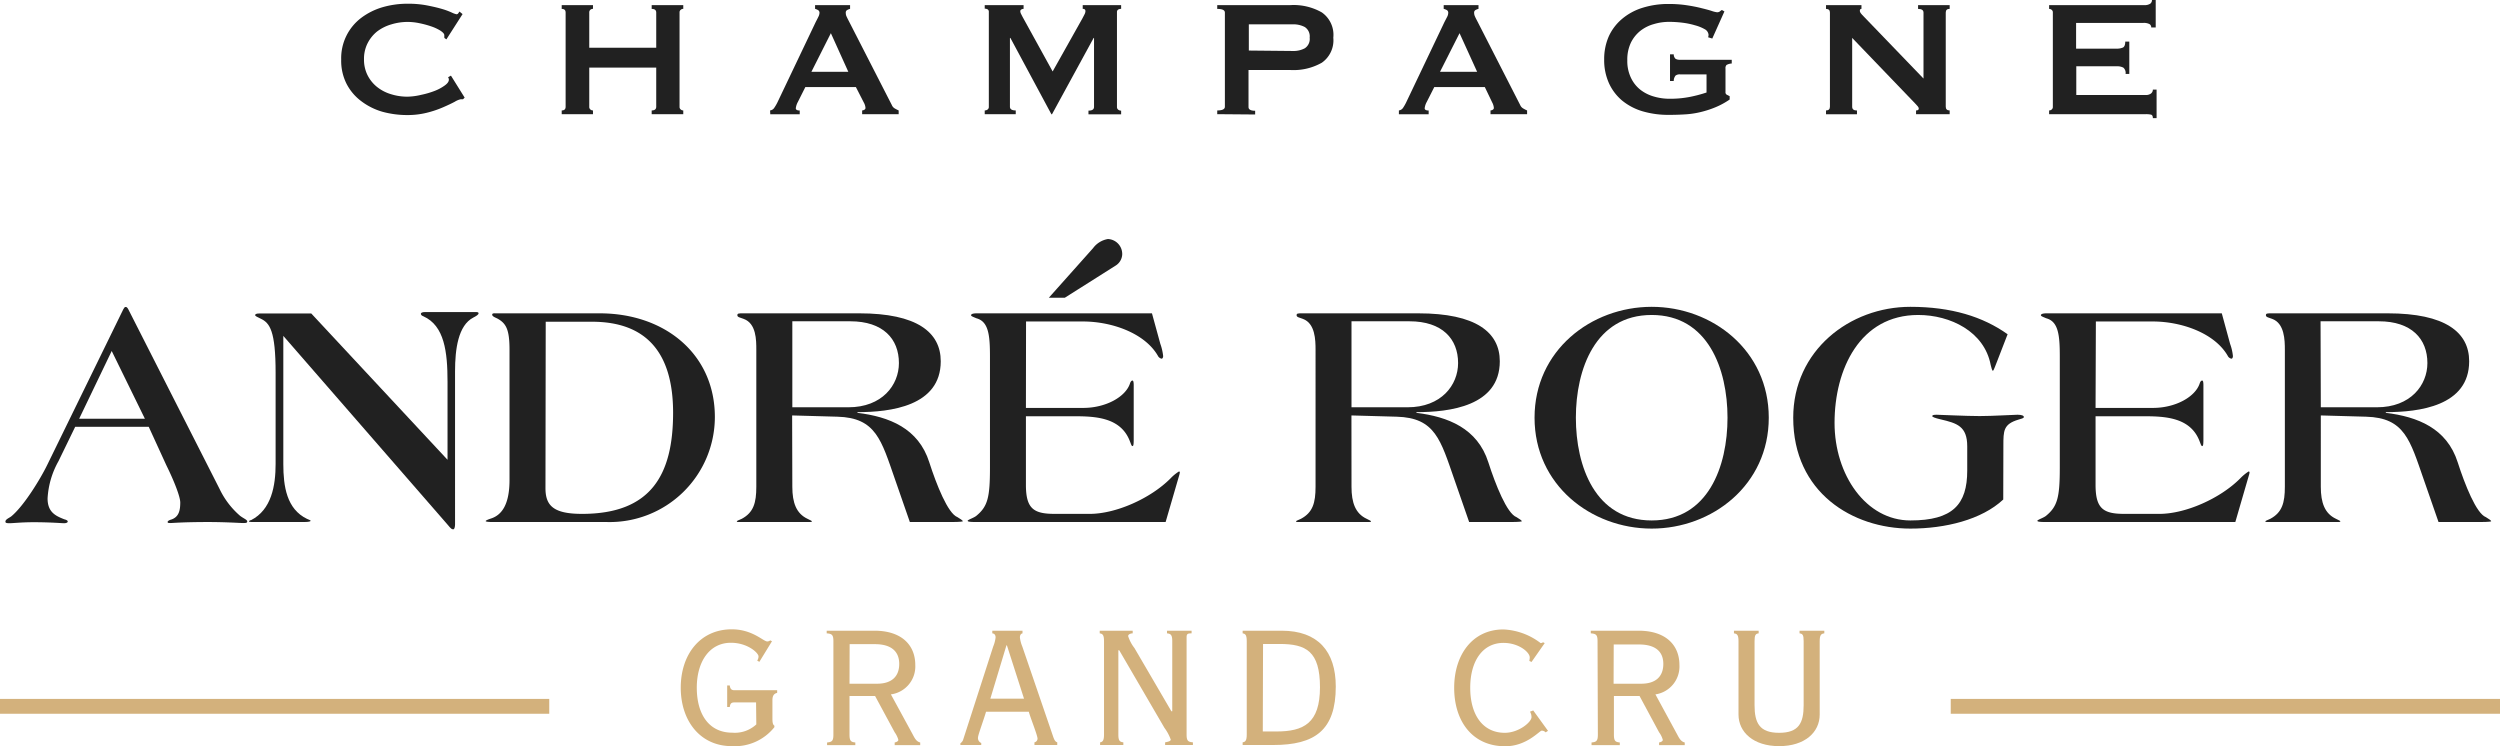
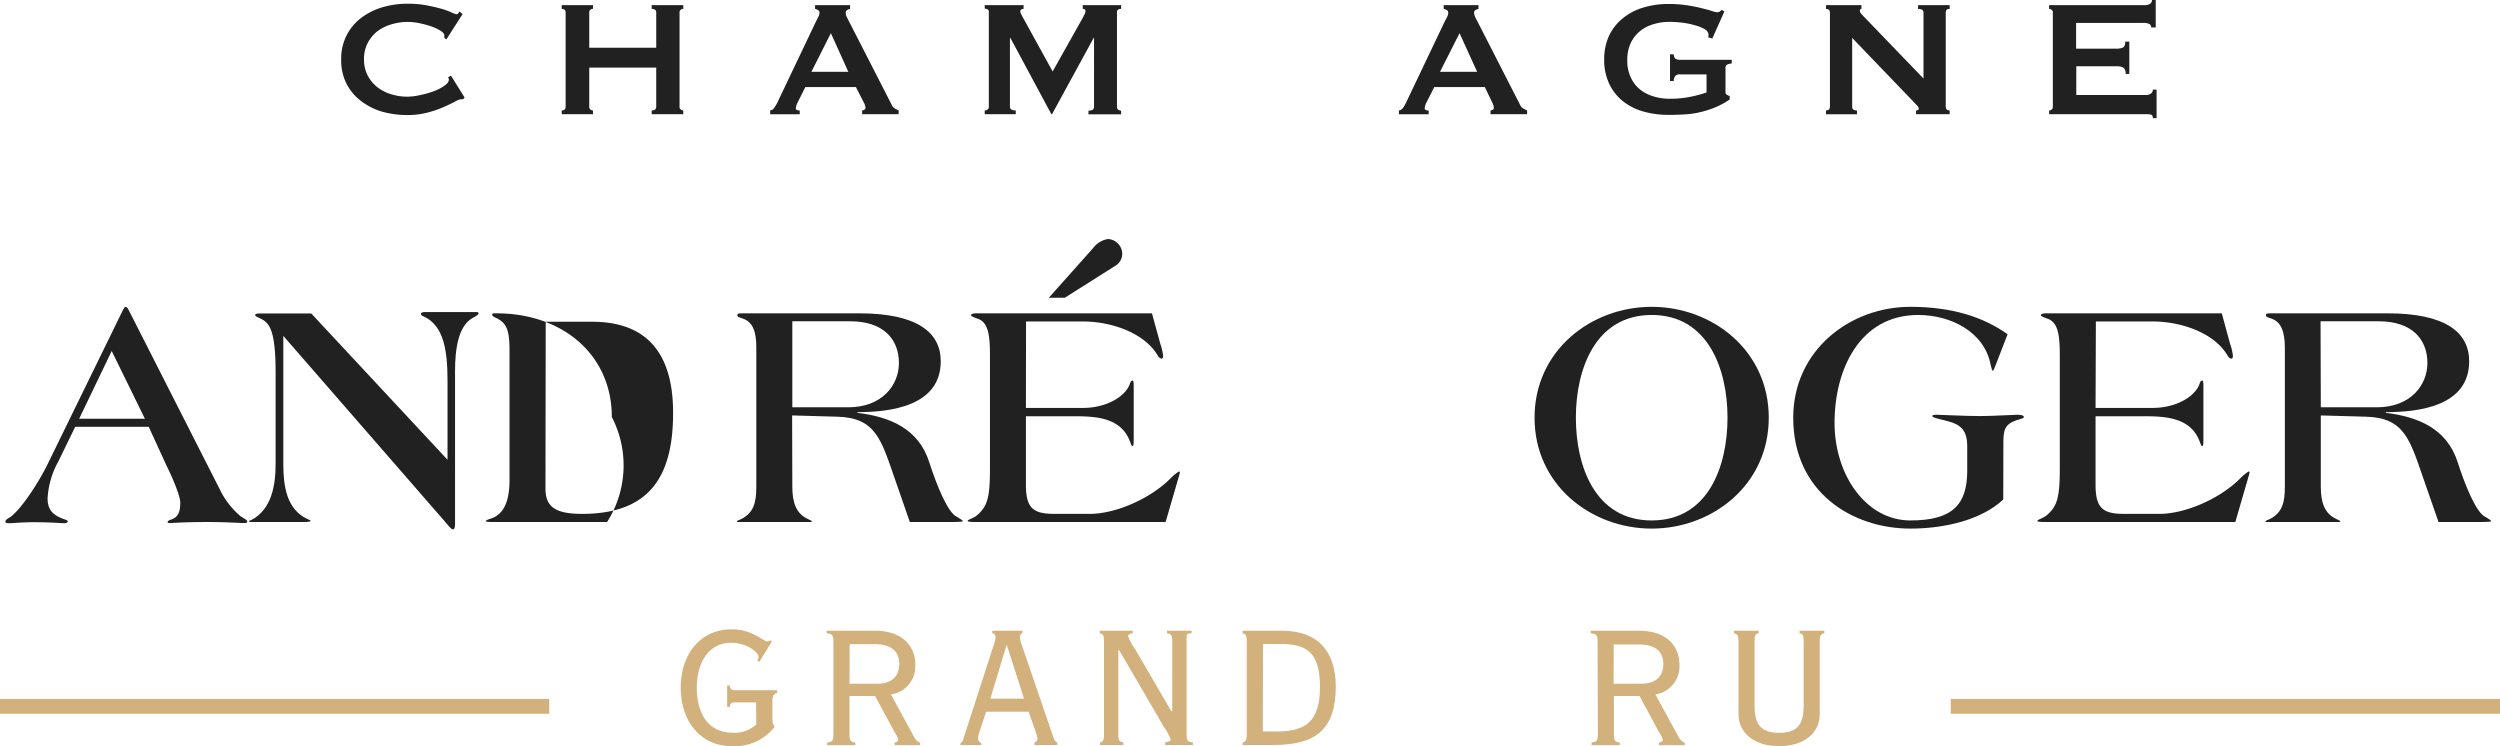
<svg xmlns="http://www.w3.org/2000/svg" viewBox="0 0 395.67 118.11">
  <defs>
    <style>.cls-1{fill:#212121;}.cls-2{fill:none;stroke:#d3b17c;stroke-width:2.35px;}.cls-3{fill:#d3b17c;}</style>
  </defs>
  <title>logo</title>
  <g id="Calque_2" data-name="Calque 2">
    <g id="Calque_1-2" data-name="Calque 1">
      <path class="cls-1" d="M73.28,15.71l-.19,0h-.18a3,3,0,0,0-.93.39c-.5.27-1.12.56-1.88.89a16.1,16.1,0,0,1-2.57.86,12.57,12.57,0,0,1-3,.36,14.91,14.91,0,0,1-4-.52A10.25,10.25,0,0,1,57.16,16a8,8,0,0,1-2.32-2.75A8.1,8.1,0,0,1,54,9.43a8,8,0,0,1,3.18-6.61,10.55,10.55,0,0,1,3.37-1.68,14.15,14.15,0,0,1,4-.55,15.66,15.66,0,0,1,3,.26c.91.18,1.71.36,2.38.56A11.13,11.13,0,0,1,71.53,2a3.17,3.17,0,0,0,.73.26.35.35,0,0,0,.28-.17l.18-.26.49.4-2.56,4-.33-.23a.68.68,0,0,0,0-.2c0-.07,0-.14,0-.23,0-.24-.26-.48-.65-.74a7,7,0,0,0-1.47-.67,14.4,14.4,0,0,0-1.83-.49,9.25,9.25,0,0,0-1.8-.2,8.88,8.88,0,0,0-2.64.39A6.87,6.87,0,0,0,59.66,5a5.75,5.75,0,0,0-1.49,1.86,5.43,5.43,0,0,0-.56,2.52,5.43,5.43,0,0,0,.56,2.52,5.61,5.61,0,0,0,1.49,1.85,6.5,6.5,0,0,0,2.2,1.15,8.57,8.57,0,0,0,2.64.4A10,10,0,0,0,66.7,15a13.12,13.12,0,0,0,2.11-.62,7,7,0,0,0,1.59-.86c.43-.31.64-.62.64-.9a.59.59,0,0,0-.13-.39l.46-.26,2.17,3.48Z" />
      <path class="cls-1" d="M103.86,2c0-.4-.24-.59-.72-.59V.81h5V1.4a.6.6,0,0,0-.4.15.5.5,0,0,0-.19.44v14.9a.51.51,0,0,0,.19.44.6.6,0,0,0,.4.15v.59h-5v-.59c.48,0,.72-.2.72-.59V10.7H93.26v6.19a.54.54,0,0,0,.18.44.63.63,0,0,0,.41.15v.59H88.9v-.59c.42,0,.62-.2.62-.59V2c0-.4-.2-.59-.62-.59V.81h4.95V1.4a.68.68,0,0,0-.41.14.55.55,0,0,0-.18.45V7.55h10.6Z" />
      <path class="cls-1" d="M121.88,17.48a.92.92,0,0,0,.67-.43,6.84,6.84,0,0,0,.48-.82l6.08-12.76c.15-.29.29-.55.4-.79a1.48,1.48,0,0,0,.19-.63.49.49,0,0,0-.24-.46A2,2,0,0,0,129,1.4V.81h5.54V1.4a2.11,2.11,0,0,0-.45.18.46.46,0,0,0-.23.47,1.26,1.26,0,0,0,.11.53c.08.17.19.41.34.69l6.84,13.36a1.09,1.09,0,0,0,.44.52,6.27,6.27,0,0,0,.64.33v.59h-5.78v-.59a.71.71,0,0,0,.33-.1.33.33,0,0,0,.2-.3,2.06,2.06,0,0,0-.27-.86l-1.25-2.44h-8l-1.18,2.35a2.75,2.75,0,0,0-.33,1c0,.24.21.36.62.36v.59h-4.66Zm12.38-6.12L131.5,5.25l-3.08,6.11Z" />
      <path class="cls-1" d="M155.85,17.48a.75.75,0,0,0,.46-.15.51.51,0,0,0,.19-.44v-15a.44.44,0,0,0-.19-.41,1,1,0,0,0-.46-.11V.81H162V1.4a.72.72,0,0,0-.35.1.31.31,0,0,0-.17.29,1,1,0,0,0,.13.43c.09.18.18.36.29.56l4.7,8.53,4.73-8.43c.15-.29.27-.51.35-.68a1.14,1.14,0,0,0,.11-.44c0-.24-.14-.36-.43-.36V.81h6.08V1.4a1,1,0,0,0-.46.11.45.45,0,0,0-.2.41v15a.52.52,0,0,0,.2.44.73.73,0,0,0,.46.15v.59h-5.17v-.59c.59,0,.88-.2.88-.59V6h-.06l-6.59,12.08h-.1L159.91,6h-.07V16.89c0,.39.31.59.92.59v.59h-4.91Z" />
-       <path class="cls-1" d="M192.65,18.07v-.59c.81,0,1.21-.2,1.21-.59V2c0-.4-.4-.59-1.21-.59V.81h11.56a9,9,0,0,1,5,1.16,4.33,4.33,0,0,1,1.81,4,4.32,4.32,0,0,1-1.81,3.95,9.06,9.06,0,0,1-5,1.16H197.6v5.86c0,.39.35.59,1.05.59v.59Zm12-10a3.76,3.76,0,0,0,1.86-.43,1.76,1.76,0,0,0,.77-1.68,1.76,1.76,0,0,0-.77-1.68,3.87,3.87,0,0,0-1.86-.43h-7V8Z" />
      <path class="cls-1" d="M221.4,17.48a.94.94,0,0,0,.67-.43,6.84,6.84,0,0,0,.47-.82l6.08-12.76.41-.79a1.45,1.45,0,0,0,.18-.63.48.48,0,0,0-.23-.46,2.08,2.08,0,0,0-.49-.19V.81H234V1.4a2.19,2.19,0,0,0-.46.18.46.46,0,0,0-.23.47,1.28,1.28,0,0,0,.12.53c.07.17.19.41.34.69l6.83,13.36a1.11,1.11,0,0,0,.45.52,5.37,5.37,0,0,0,.64.33v.59h-5.79v-.59a.71.71,0,0,0,.33-.1.33.33,0,0,0,.2-.3,2.17,2.17,0,0,0-.26-.86L235,13.78h-8l-1.19,2.35a2.75,2.75,0,0,0-.33,1q0,.36.63.36v.59H221.4Zm12.38-6.12L231,5.25l-3.09,6.11Z" />
      <path class="cls-1" d="M271,6.1l-.66-.2a1.34,1.34,0,0,0,.07-.39,1.12,1.12,0,0,0-.61-.89A6.35,6.35,0,0,0,268.25,4a11.94,11.94,0,0,0-2-.41,17.07,17.07,0,0,0-2.08-.13,8.32,8.32,0,0,0-2.41.35,6.09,6.09,0,0,0-2.13,1.06,5.53,5.53,0,0,0-1.51,1.88,6.25,6.25,0,0,0-.57,2.79,6.13,6.13,0,0,0,.58,2.78,5.29,5.29,0,0,0,1.51,1.9,6.26,6.26,0,0,0,2.13,1.06,8.67,8.67,0,0,0,2.41.35,16.29,16.29,0,0,0,3.36-.31,21.72,21.72,0,0,0,2.55-.68V11.77h-4.2a1.08,1.08,0,0,0-.7.19,1.35,1.35,0,0,0-.29.86h-.59V8.6h.59a.94.94,0,0,0,.29.71,1.32,1.32,0,0,0,.7.15h8.19v.59a1.92,1.92,0,0,0-.82.23.7.7,0,0,0-.17.56v3.72a.44.44,0,0,0,.2.43l.46.23v.53A12.05,12.05,0,0,1,271.44,17a15.55,15.55,0,0,1-2.43.77,13.86,13.86,0,0,1-2.46.34c-.82.05-1.63.07-2.41.07a14.44,14.44,0,0,1-4.19-.57,9.28,9.28,0,0,1-3.24-1.71,7.82,7.82,0,0,1-2.08-2.77,8.85,8.85,0,0,1-.74-3.7,8.92,8.92,0,0,1,.74-3.7A7.91,7.91,0,0,1,256.71,3a9.25,9.25,0,0,1,3.23-1.76,13.51,13.51,0,0,1,4.19-.61,18.66,18.66,0,0,1,2.75.19c.88.13,1.65.28,2.33.45s1.24.31,1.69.46a4.23,4.23,0,0,0,.84.21.7.7,0,0,0,.46-.13,2.13,2.13,0,0,1,.32-.23l.4.23Z" />
      <path class="cls-1" d="M289,17.48c.41,0,.62-.2.62-.59V2c0-.4-.21-.59-.62-.59V.81h5.61V1.4c-.18,0-.26.11-.26.33s.22.48.65.91l9.43,9.79V2c0-.4-.29-.59-.86-.59V.81h5V1.4c-.41,0-.62.19-.62.59v14.9c0,.39.21.59.62.59v.59h-5.32v-.59c.29,0,.43-.1.43-.3s-.18-.4-.52-.75L293.14,6v10.9c0,.39.25.59.76.59v.59H289Z" />
      <path class="cls-1" d="M340.47,4.35a.59.59,0,0,0-.28-.54,1.91,1.91,0,0,0-1-.18H328.58V7.7H335a2.39,2.39,0,0,0,1-.18c.23-.12.36-.43.36-.94H337V11.7h-.59a1.09,1.09,0,0,0-.36-1,2.09,2.09,0,0,0-1-.21h-6.44v4.55h11a1.36,1.36,0,0,0,.81-.23.78.78,0,0,0,.31-.63h.59V18.7h-.59c0-.33-.11-.52-.31-.56a3.63,3.63,0,0,0-.81-.07h-15.3v-.59a.63.63,0,0,0,.41-.15.53.53,0,0,0,.18-.44V2a.52.52,0,0,0-.18-.44.63.63,0,0,0-.41-.15V.81h15a1.67,1.67,0,0,0,1-.22.72.72,0,0,0,.28-.59h.59V4.35Z" />
      <line class="cls-2" y1="111.79" x2="86.93" y2="111.79" />
      <line class="cls-2" x1="308.74" y1="111.79" x2="395.67" y2="111.79" />
      <path class="cls-1" d="M11.9,67.55,9.25,73a13.51,13.51,0,0,0-1.72,5.89c0,2.21,1.33,2.78,2.65,3.3.39.1.54.21.54.36s-.24.26-.59.26-2.11-.16-4.8-.16c-2,0-3.24.16-3.83.16s-.64-.1-.64-.26c0-.36.59-.57.93-.83,2-1.65,4.61-5.93,5.69-8.15L19.49,49c.15-.26.25-.41.35-.41h.1c.14,0,.29.21.39.41L34.74,77.36A13,13,0,0,0,38,81.64c.54.41,1.13.62,1.13.88s-.25.26-.69.26-2.65-.16-5.49-.16c-4,0-5.64.16-5.93.16s-.49,0-.49-.16.24-.3.63-.41c1.13-.41,1.37-1.39,1.37-2.68,0-.93-1-3.46-2.2-5.89l-2.79-6.09Zm5.78-12L12.53,66.27h10.4Z" />
      <path class="cls-1" d="M44.84,73.44c0,3.56.54,7.12,3.73,8.67.29.15.59.21.59.31s-.25.2-1.08.2H39.84c-.29,0-.44-.05-.44-.1s.15-.2.34-.2c3.24-1.66,3.88-5.48,3.88-8.88V59c0-6.65-.93-7.89-2.35-8.56-.54-.26-.89-.41-.89-.57s.2-.26.74-.26h8.14L70.83,72.77V60.43c0-4.75-.49-8.88-3.82-10.37-.3-.1-.4-.26-.4-.41s.25-.26.64-.26h8c.25,0,.49,0,.49.2s-.34.42-.83.67c-2.4,1.24-2.89,5-2.89,8.52V83c0,.36-.1.77-.25.77h-.1c-.29,0-.63-.52-1-.93L44.84,53.16Z" />
-       <path class="cls-1" d="M78,82.62c-.69,0-1.13-.05-1.13-.15s.39-.26.88-.42c1.67-.56,2.89-2.21,2.89-6.08V55.37c0-3.25-.54-4.18-1.91-4.95-.44-.21-.83-.36-.83-.62s.34-.21.69-.21H94.9c10.4,0,18.24,6.51,18.24,16.41A16.65,16.65,0,0,1,96.08,82.62Zm8.33-5.36c0,2.78,1.28,4.07,5.79,4.07,10.88,0,14.41-6.14,14.41-16,0-9.61-4.32-14.41-12.84-14.41H86.37Z" />
+       <path class="cls-1" d="M78,82.62c-.69,0-1.13-.05-1.13-.15s.39-.26.88-.42c1.67-.56,2.89-2.21,2.89-6.08V55.37c0-3.25-.54-4.18-1.91-4.95-.44-.21-.83-.36-.83-.62s.34-.21.69-.21c10.4,0,18.24,6.51,18.24,16.41A16.65,16.65,0,0,1,96.08,82.62Zm8.33-5.36c0,2.78,1.28,4.07,5.79,4.07,10.88,0,14.41-6.14,14.41-16,0-9.61-4.32-14.41-12.84-14.41H86.37Z" />
      <path class="cls-1" d="M125.4,77.05c0,2.53.64,4.23,2.4,5.06.49.26.69.31.69.41s-.1.1-.54.1H117c-.24,0-.39,0-.39-.1s.35-.2.79-.41c1.86-1,2.3-2.53,2.3-5.06V55.37c0-1.55,0-4.18-2-4.9-.54-.21-1-.26-1-.57s.2-.31.93-.31H136c9.12,0,12.89,3,12.89,7.59,0,7.12-8,8.05-13.18,8.05v.11c5,.61,9.66,2.42,11.37,7.84,1.13,3.51,2.94,8.1,4.46,8.67.44.31.84.47.84.67,0,0-.25.1-1.87.1H144l-2.35-6.76c-2.16-6.19-3-9.75-9.12-9.91l-7.16-.2Zm0-12.59h8.87c5.35,0,8-3.52,8-7,0-3.82-2.5-6.61-7.69-6.61H125.4Z" />
      <path class="cls-1" d="M162.37,64.56h9.07c3.58,0,6.71-1.75,7.4-3.87.1-.31.25-.46.39-.46s.2.25.2.77v8.51c0,.88-.05,1.09-.2,1.09s-.24-.36-.39-.72c-1.42-3.82-5.44-4-8.87-4h-7.6V76.74c0,3.77,1.22,4.59,4.56,4.59h5.54c4.12,0,9.61-2.42,12.79-5.62a6.81,6.81,0,0,1,1.33-1.09c.09,0,.14.06.14.16a3.63,3.63,0,0,1-.09.41l-2.16,7.43H154.62c-1.13,0-1.47-.05-1.47-.2s1-.47,1.37-.78c1.82-1.49,2.16-2.94,2.16-7.64V56.45c0-3.35-.2-5.57-2.16-6.08-.34-.16-.83-.31-.83-.47s.19-.31.93-.31h27.7l1.33,4.85a8.17,8.17,0,0,1,.44,1.92c0,.2-.1.41-.25.41a.86.86,0,0,1-.59-.47c-2.06-3.56-7.25-5.42-11.86-5.42h-9ZM166,47.12l7-7.85a3.69,3.69,0,0,1,2.35-1.44,2.37,2.37,0,0,1,2.26,2.47,2.2,2.2,0,0,1-1.08,1.76l-8,5.06Z" />
-       <path class="cls-1" d="M213.9,77.05c0,2.53.63,4.23,2.4,5.06.49.26.68.31.68.41s-.09.1-.53.1H205.51c-.24,0-.39,0-.39-.1s.34-.2.78-.41c1.87-1,2.31-2.53,2.31-5.06V55.37c0-1.55-.05-4.18-2-4.9-.54-.21-1-.26-1-.57s.19-.31.93-.31h18.34c9.12,0,12.89,3,12.89,7.59,0,7.12-8,8.05-13.19,8.05v.11c4.95.61,9.66,2.42,11.38,7.84,1.13,3.51,2.94,8.1,4.46,8.67.44.31.83.47.83.67,0,0-.24.1-1.86.1h-6.47l-2.35-6.76c-2.16-6.19-3-9.75-9.12-9.91l-7.16-.2Zm0-12.59h8.87c5.34,0,8-3.52,8-7,0-3.82-2.5-6.61-7.7-6.61H213.9Z" />
      <path class="cls-1" d="M261.41,83.66c-9.61,0-18.54-6.92-18.54-17.55s8.93-17.55,18.54-17.55,18.53,6.92,18.53,17.55S271,83.66,261.41,83.66Zm0-33.81c-8.92,0-12,8.57-12,16.26s3.05,16.26,12,16.26,12-8.57,12-16.26S270.33,49.85,261.41,49.85Z" />
      <path class="cls-1" d="M317.05,79.06c-3.43,3.2-9.17,4.6-14.7,4.6-9.12,0-18.54-5.68-18.54-17.55,0-10.63,8.93-17.55,18.54-17.55,6.47,0,11.47,1.55,15.39,4.34L316,57.39c-.15.31-.45,1.29-.59,1.29s-.25-.57-.35-.93c-1-5.27-6.37-7.9-11.47-7.9-9.22,0-13.24,8.57-13.24,17.08,0,8.26,5,15.44,12,15.44,6.71,0,9-2.53,9-7.9V70.65c0-3.2-1.62-3.67-4.22-4.28-.88-.21-1.32-.37-1.32-.52s.24-.21.69-.21,4.7.21,6.81.21,5.29-.21,6-.21,1,.16,1,.36-.39.27-.88.42c-2.36.72-2.36,1.75-2.36,4.13Z" />
      <path class="cls-1" d="M331.66,64.56h9.08c3.58,0,6.71-1.75,7.4-3.87.1-.31.24-.46.39-.46s.2.25.2.77v8.51c0,.88-.05,1.09-.2,1.09s-.24-.36-.39-.72c-1.42-3.82-5.44-4-8.87-4h-7.61V76.74c0,3.77,1.23,4.59,4.56,4.59h5.54c4.12,0,9.62-2.42,12.8-5.62a7.22,7.22,0,0,1,1.32-1.09c.11,0,.15.06.15.16a2.23,2.23,0,0,1-.09.41l-2.16,7.43H323.92c-1.13,0-1.47-.05-1.47-.2s1-.47,1.37-.78C325.64,80.15,326,78.7,326,74V56.45c0-3.35-.2-5.57-2.16-6.08-.34-.16-.83-.31-.83-.47s.19-.31.93-.31h27.7l1.32,4.85a7.7,7.7,0,0,1,.44,1.92c0,.2-.09.41-.24.41a.84.84,0,0,1-.59-.47c-2.06-3.56-7.25-5.42-11.86-5.42h-9Z" />
      <path class="cls-1" d="M367.31,77.05c0,2.53.63,4.23,2.4,5.06.49.26.69.31.69.41s-.1.1-.54.1H358.92c-.24,0-.39,0-.39-.1s.35-.2.79-.41c1.86-1,2.3-2.53,2.3-5.06V55.37c0-1.55-.05-4.18-2-4.9-.54-.21-1-.26-1-.57s.2-.31.93-.31H377.9c9.12,0,12.89,3,12.89,7.59,0,7.12-8,8.05-13.19,8.05v.11c5,.61,9.66,2.42,11.38,7.84,1.13,3.51,2.94,8.1,4.46,8.67.44.31.83.47.83.67,0,0-.24.1-1.86.1h-6.47l-2.35-6.76c-2.16-6.19-3-9.75-9.12-9.91l-7.16-.2Zm0-12.59h8.87c5.35,0,8-3.52,8-7,0-3.82-2.5-6.61-7.69-6.61h-9.22Z" />
      <path class="cls-3" d="M119.66,111.17h-3.43c-.48,0-.66.17-.73.72h-.41v-3.4h.41c.07.58.31.75.73.75H123v.42c-.44.1-.75.37-.75,1.16v2.75c0,.55,0,1.1.31,1.28v.24a8,8,0,0,1-6.74,3c-5,0-8.08-4-8.08-9.25s3.06-9.24,8.08-9.24c3.27,0,5,1.92,5.6,1.92a.73.73,0,0,0,.48-.17l.28.14-2,3.26-.34-.2a1.17,1.17,0,0,0,.21-.66c0-.55-1.72-2.16-4.37-2.16-3.4,0-5.4,3-5.4,7.11,0,4.3,2,7.12,5.61,7.12a5,5,0,0,0,3.81-1.31Z" />
      <path class="cls-3" d="M131.9,101.47c0-1-.24-1.17-1.06-1.23v-.42h7.56c4.26,0,6.46,2.24,6.46,5.43A4.46,4.46,0,0,1,141,109.9l3.27,6c.41.72.65,1.44,1.37,1.61v.42H141.6v-.42c.37-.07.58-.24.58-.41a3.74,3.74,0,0,0-.58-1.2l-3.1-5.74h-4.05v6.12c0,1,.24,1.16.92,1.23v.42H130.9v-.42c.76-.07,1-.24,1-1.23Zm2.55,6.74h4.36c2.34,0,3.51-1.17,3.51-3.13s-1.24-3.13-3.85-3.13h-4Z" />
      <path class="cls-3" d="M152,117.91v-.28a1.11,1.11,0,0,0,.41-.48l4.78-14.82a5.32,5.32,0,0,0,.38-1.44c0-.38-.17-.62-.52-.65v-.42h4.78v.42c-.31.06-.41.34-.41.65a5.32,5.32,0,0,0,.38,1.44l4.91,14.34c.18.48.31.72.62.82v.42h-3.61v-.42a.62.62,0,0,0,.49-.58c0-.55-1.21-3.51-1.38-4.27h-6.77c-.31,1.11-1.27,3.68-1.27,4.06a.83.83,0,0,0,.51.89v.32Zm4.74-7.33h5.33l-2.71-8.45h-.07Z" />
      <path class="cls-3" d="M174.11,117.91v-.42c.38-.07.62-.24.62-1.23V101.47c0-1-.24-1.17-.68-1.23v-.42h5.22v.42c-.27,0-.72.13-.72.44a6.09,6.09,0,0,0,1,1.89l5.84,10h.14V101.47c0-1-.24-1.17-.83-1.23v-.42h3.89v.42c-.66,0-.79.1-.79.65v15.37c0,1,.24,1.16,1,1.23v.42h-4.4v-.42c.52-.1.89-.2.89-.44a7.07,7.07,0,0,0-1-1.86l-7.15-12.27H177v13.34c0,1,.24,1.16.79,1.23v.42Z" />
      <path class="cls-3" d="M197.32,101.47c0-1-.24-1.17-.65-1.23v-.42h6.18c5.74,0,8.56,3.27,8.56,8.84,0,6.91-3.3,9.25-9.9,9.25h-4.84v-.42c.41-.07.65-.24.65-1.23Zm2.54,14.3H202c4.33,0,6.91-1.3,6.91-7s-2.2-6.85-6.39-6.85h-2.62Z" />
-       <path class="cls-3" d="M242.39,104.77l-.35-.17a3,3,0,0,0,.07-.55c0-.82-1.72-2.3-4.16-2.3-3.26,0-5.26,2.82-5.26,7.11s2,7.12,5.47,7.12c2.2,0,4.23-1.69,4.23-2.48a1.68,1.68,0,0,0-.24-.86l.51-.2,2.34,3.23-.38.24a.8.8,0,0,0-.62-.27c-.34,0-2.37,2.47-5.77,2.47-5.23,0-8.08-4-8.08-9.25s2.92-9.24,7.8-9.24a10.43,10.43,0,0,1,5.88,2.16.69.69,0,0,0,.38-.13l.27.13Z" />
      <path class="cls-3" d="M252.84,101.47c0-1-.24-1.17-1.07-1.23v-.42h7.56c4.27,0,6.47,2.24,6.47,5.43A4.46,4.46,0,0,1,262,109.9l3.26,6c.41.72.66,1.44,1.38,1.61v.42h-4.06v-.42c.38-.07.59-.24.59-.41a3.61,3.61,0,0,0-.59-1.2l-3.09-5.74h-4.06v6.12c0,1,.24,1.16.93,1.23v.42h-4.47v-.42c.76-.07,1-.24,1-1.23Zm2.54,6.74h4.37c2.33,0,3.5-1.17,3.5-3.13S262,102,259.4,102h-4Z" />
      <path class="cls-3" d="M288.73,99.82v.42c-.49.06-.73.24-.73,1.23v11.62c0,2.82-2.37,5-6.42,5s-6.43-2.2-6.43-5V101.47c0-1-.24-1.17-.72-1.23v-.42h3.91v.42c-.48.06-.65.24-.65,1.23v10.14c0,2.82.79,4.37,3.89,4.37s3.88-1.55,3.88-4.37V101.47c0-1-.17-1.17-.65-1.23v-.42Z" />
    </g>
  </g>
</svg>